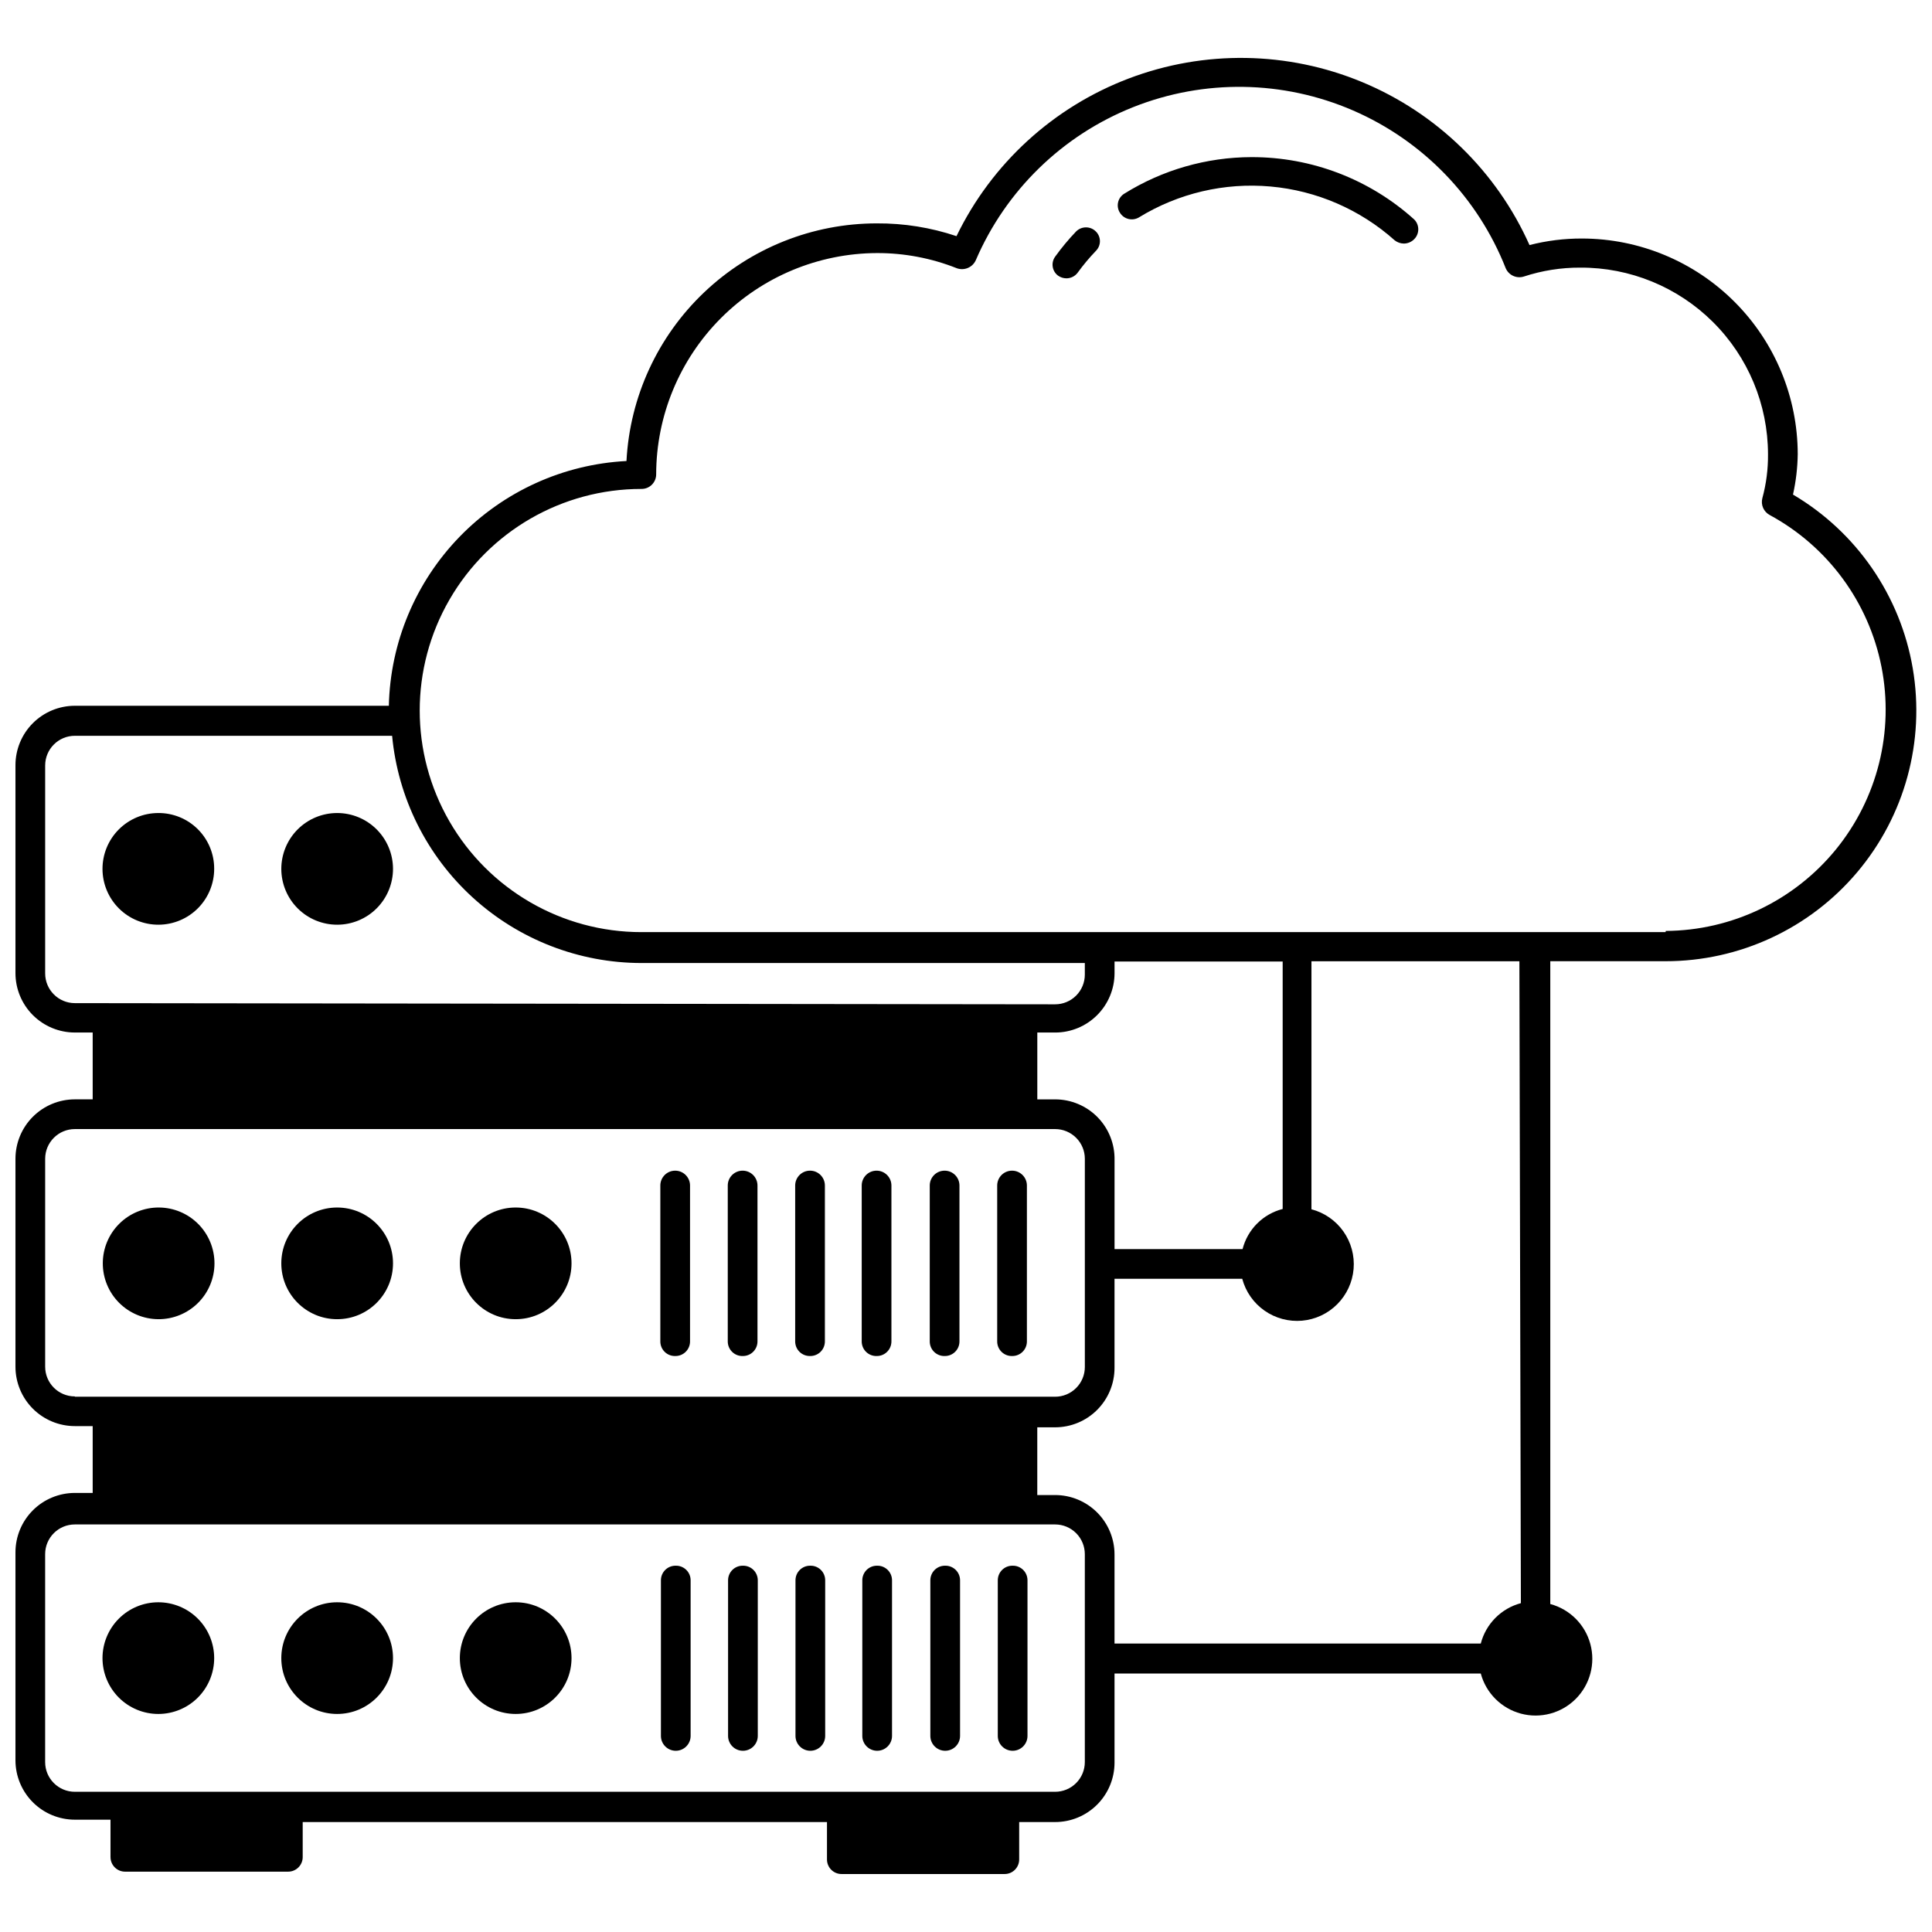
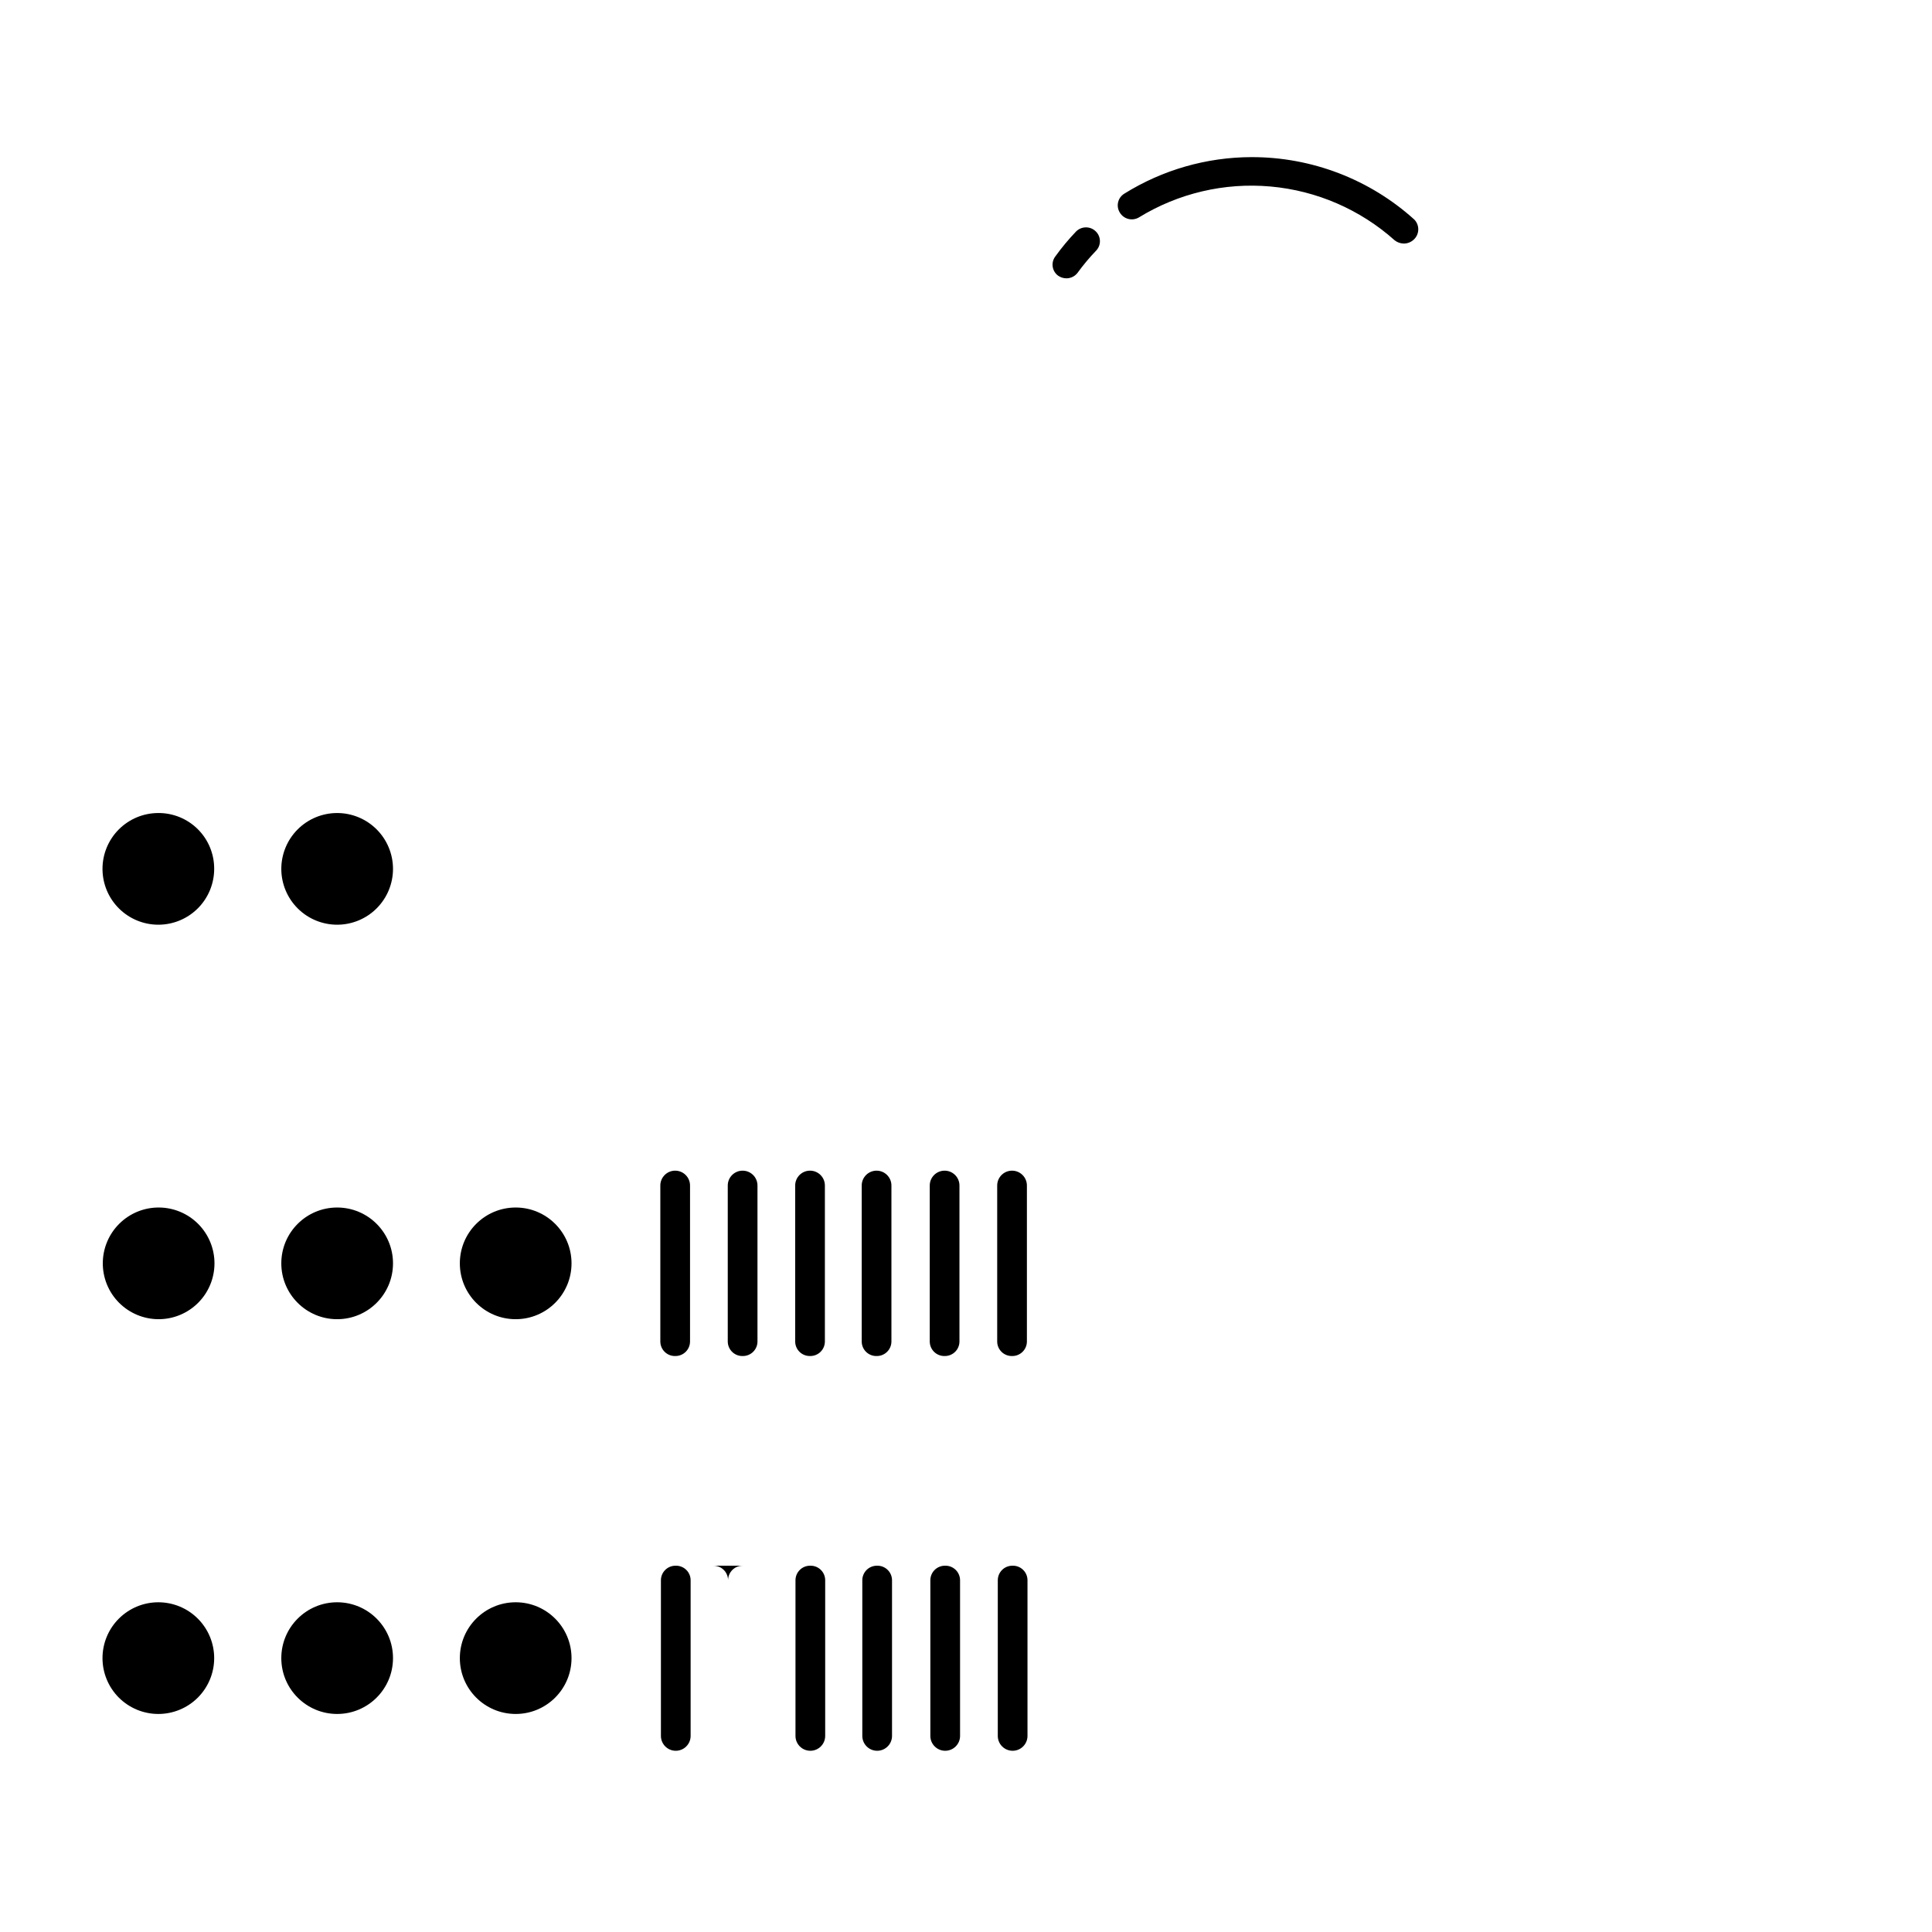
<svg xmlns="http://www.w3.org/2000/svg" width="800px" height="800px" version="1.1" viewBox="144 144 512 512">
  <defs>
    <clipPath id="a">
      <path d="m148.09 159h503.81v482h-503.81z" />
    </clipPath>
  </defs>
  <g clip-path="url(#a)">
-     <path d="m619.16 275.07c0.785-3.516 1.207-7.106 1.258-10.707-0.02-15.152-6.047-29.676-16.762-40.387-10.711-10.715-25.238-16.742-40.387-16.766-4.699-0.016-9.383 0.566-13.934 1.734-8.723-19.527-24.582-34.977-44.328-43.184s-41.883-8.551-61.875-0.961c-19.992 7.59-36.324 22.539-45.648 41.781-6.797-2.281-13.926-3.426-21.098-3.383-17.023-0.004-33.398 6.527-45.746 18.246-12.348 11.719-19.727 27.73-20.617 44.73-16.742 0.867-32.539 8.039-44.219 20.066-11.68 12.031-18.383 28.035-18.754 44.797h-83.211c-4.172 0-8.18 1.66-11.133 4.613-2.949 2.949-4.609 6.957-4.609 11.133v55.105-0.004c0 4.176 1.66 8.18 4.609 11.133 2.953 2.953 6.961 4.613 11.133 4.613h4.723v17.711h-4.723c-4.172 0-8.18 1.66-11.133 4.613-2.949 2.949-4.609 6.957-4.609 11.133v55.105-0.004c0 4.176 1.66 8.18 4.609 11.133 2.953 2.953 6.961 4.613 11.133 4.613h4.723v17.711h-4.723c-4.172 0-8.18 1.66-11.133 4.609-2.949 2.953-4.609 6.957-4.609 11.133v55.105c0 4.176 1.66 8.18 4.609 11.133 2.953 2.953 6.961 4.613 11.133 4.613h9.445v9.918h0.004c0 2.129 1.727 3.856 3.856 3.856h43.219c2.129 0 3.856-1.727 3.856-3.856v-9.289h138.94v9.918c0 2.129 1.727 3.856 3.859 3.856h43.141-0.004c1.039 0.023 2.039-0.375 2.781-1.102 0.738-0.723 1.156-1.719 1.156-2.754v-9.918h9.523c4.176 0 8.18-1.66 11.133-4.613 2.953-2.953 4.613-6.957 4.613-11.133v-23.617l97.062 0.004c1.391 5.184 5.445 9.234 10.633 10.625 5.188 1.387 10.723-0.098 14.52-3.894 3.797-3.797 5.281-9.332 3.891-14.52-1.387-5.188-5.438-9.242-10.625-10.633v-170.35h30.543c19.57 0.008 38.148-8.613 50.777-23.566 12.629-14.949 18.023-34.707 14.746-54s-14.895-36.16-31.75-46.102zm-455.32 134.77c-4.348 0-7.871-3.527-7.871-7.875v-55.105 0.004c0-4.348 3.523-7.871 7.871-7.871h84.074c1.547 16.453 9.172 31.738 21.383 42.875 12.215 11.137 28.137 17.32 44.664 17.344h117.53v3.07c0 2.09-0.832 4.09-2.309 5.566-1.477 1.477-3.477 2.305-5.566 2.305zm259.78 25.504h-4.723v-17.711h4.723c4.176 0 8.18-1.66 11.133-4.613s4.613-6.957 4.613-11.133v-3.07h44.555v65.574c-2.562 0.656-4.902 1.984-6.773 3.856-1.867 1.871-3.199 4.211-3.856 6.773h-33.926v-23.617c0.082-4.231-1.539-8.316-4.5-11.336-2.961-3.019-7.016-4.723-11.246-4.723zm-259.78 78.719c-4.348 0-7.871-3.523-7.871-7.871v-55.105 0.004c0-4.348 3.523-7.875 7.871-7.875h259.78c2.09 0 4.09 0.832 5.566 2.309 1.477 1.473 2.309 3.477 2.309 5.566v55.18c0 2.09-0.832 4.09-2.309 5.566-1.477 1.477-3.477 2.309-5.566 2.309h-259.78zm267.65 96.906c0 2.086-0.832 4.09-2.309 5.566-1.477 1.477-3.477 2.305-5.566 2.305h-259.78c-4.348 0-7.871-3.523-7.871-7.871v-55.105c0-4.348 3.523-7.871 7.871-7.871h259.78c2.09 0 4.09 0.828 5.566 2.305 1.477 1.477 2.309 3.481 2.309 5.566zm115.56-42.117h-0.004c-2.559 0.684-4.894 2.035-6.762 3.918-1.867 1.879-3.199 4.223-3.863 6.789h-97.062v-23.617c0-4.172-1.66-8.18-4.613-11.129-2.953-2.953-6.957-4.613-11.133-4.613h-4.723v-17.949h4.723c4.176 0 8.18-1.656 11.133-4.609s4.613-6.957 4.613-11.133v-23.617h33.848c0.914 3.422 3.004 6.41 5.906 8.441 2.898 2.027 6.422 2.973 9.949 2.66s6.828-1.859 9.328-4.371c2.496-2.508 4.031-5.816 4.328-9.344s-0.66-7.047-2.703-9.941c-2.043-2.891-5.039-4.969-8.465-5.867v-65.73h55.105zm38.336-177.83h-271.43c-20.98 0-40.367-11.191-50.855-29.363-10.492-18.168-10.492-40.555 0-58.723 10.488-18.172 29.875-29.363 50.855-29.363 1.035 0.02 2.039-0.375 2.777-1.102 0.742-0.727 1.16-1.719 1.16-2.758 0.02-15.52 6.184-30.398 17.145-41.391 10.957-10.988 25.824-17.191 41.344-17.254 7.25-0.023 14.438 1.34 21.176 4.016 1.977 0.719 4.176-0.207 5.039-2.125 7.973-18.531 22.988-33.133 41.738-40.578 18.75-7.445 39.691-7.129 58.203 0.879 18.516 8.012 33.086 23.059 40.492 41.824 0.797 1.859 2.875 2.812 4.805 2.203 4.824-1.586 9.875-2.383 14.957-2.363 13.16-0.062 25.801 5.117 35.137 14.391 9.336 9.277 14.594 21.887 14.613 35.047 0.039 3.934-0.465 7.856-1.496 11.652-0.469 1.77 0.348 3.629 1.969 4.484 15.363 8.328 26.215 23.07 29.598 40.215 3.383 17.145-1.059 34.902-12.109 48.441-11.055 13.535-27.566 21.438-45.039 21.555z" />
-   </g>
+     </g>
  <path d="m233.35 359.46c-3.93 0-7.699 1.562-10.473 4.344-2.777 2.781-4.332 6.555-4.328 10.484 0.008 3.93 1.578 7.691 4.363 10.465 2.785 2.769 6.562 4.32 10.492 4.305 3.93-0.012 7.691-1.59 10.457-4.379 2.766-2.793 4.309-6.566 4.289-10.496-0.023-3.914-1.59-7.656-4.363-10.414-2.773-2.758-6.527-4.309-10.438-4.309z" />
  <path d="m185.96 359.46c-3.93 0-7.695 1.562-10.473 4.344s-4.332 6.555-4.324 10.484c0.008 3.93 1.574 7.691 4.363 10.465 2.785 2.769 6.559 4.32 10.488 4.305 3.93-0.012 7.691-1.59 10.457-4.379 2.766-2.793 4.309-6.566 4.289-10.496 0-3.918-1.562-7.676-4.34-10.438-2.777-2.766-6.543-4.305-10.461-4.285z" />
  <path d="m295.46 478.8c0 8.176-6.625 14.801-14.797 14.801-8.176 0-14.801-6.625-14.801-14.801 0-8.172 6.625-14.797 14.801-14.797 8.172 0 14.797 6.625 14.797 14.797" />
  <path d="m248.15 478.8c0 8.176-6.629 14.801-14.801 14.801s-14.801-6.625-14.801-14.801c0-8.172 6.629-14.797 14.801-14.797s14.801 6.625 14.801 14.797" />
  <path d="m185.96 493.6c3.926 0.02 7.699-1.52 10.488-4.281 2.789-2.758 4.371-6.516 4.391-10.441 0.02-3.922-1.52-7.695-4.277-10.484-2.762-2.793-6.519-4.371-10.441-4.391-3.926-0.023-7.699 1.516-10.488 4.277-2.793 2.762-4.371 6.516-4.391 10.441-0.023 3.926 1.516 7.699 4.277 10.488 2.762 2.789 6.516 4.367 10.441 4.391z" />
  <path d="m323.01 503.36c2.129 0 3.856-1.727 3.856-3.859v-41.328c0-2.172-1.762-3.934-3.938-3.934-2.172 0-3.934 1.762-3.934 3.934v41.328c0 1.051 0.426 2.059 1.184 2.785 0.758 0.73 1.781 1.117 2.832 1.074z" />
  <path d="m340.88 503.36c2.133 0 3.859-1.727 3.859-3.859v-41.328c0-2.172-1.762-3.934-3.938-3.934-2.172 0-3.938 1.762-3.938 3.934v41.328c0 1.051 0.43 2.059 1.188 2.785 0.758 0.73 1.777 1.117 2.828 1.074z" />
  <path d="m358.67 503.36c1.035 0.02 2.035-0.379 2.777-1.102 0.738-0.727 1.156-1.719 1.156-2.758v-41.328c0-2.172-1.762-3.934-3.934-3.934-2.176 0-3.938 1.762-3.938 3.934v41.328c0 1.039 0.418 2.031 1.156 2.758 0.742 0.723 1.742 1.121 2.781 1.102z" />
  <path d="m376.38 503.36c2.129 0 3.856-1.727 3.856-3.859v-41.328c0-2.172-1.762-3.934-3.934-3.934-2.176 0-3.938 1.762-3.938 3.934v41.328c0 1.051 0.426 2.059 1.184 2.785 0.758 0.73 1.781 1.117 2.832 1.074z" />
  <path d="m394.41 503.36c2.129 0 3.856-1.727 3.856-3.859v-41.328c0-2.172-1.762-3.934-3.934-3.934-2.176 0-3.938 1.762-3.938 3.934v41.328c0 1.051 0.426 2.059 1.184 2.785 0.758 0.73 1.781 1.117 2.832 1.074z" />
  <path d="m412.28 503.36c2.133 0 3.859-1.727 3.859-3.859v-41.328c0-2.172-1.762-3.934-3.938-3.934-2.172 0-3.934 1.762-3.934 3.934v41.328c-0.004 1.051 0.426 2.059 1.184 2.785 0.758 0.73 1.781 1.117 2.828 1.074z" />
  <path d="m295.46 583.42c0 8.172-6.625 14.797-14.797 14.797-8.176 0-14.801-6.625-14.801-14.797 0-8.176 6.625-14.801 14.801-14.801 8.172 0 14.797 6.625 14.797 14.801" />
  <path d="m248.15 583.42c0 8.172-6.629 14.797-14.801 14.797s-14.801-6.625-14.801-14.797c0-8.176 6.629-14.801 14.801-14.801s14.801 6.625 14.801 14.801" />
  <path d="m185.96 568.62c-3.926 0-7.688 1.559-10.465 4.336-2.773 2.773-4.332 6.539-4.332 10.465 0 3.922 1.559 7.688 4.332 10.465 2.777 2.773 6.539 4.332 10.465 4.332s7.691-1.559 10.465-4.332c2.777-2.777 4.336-6.543 4.336-10.465 0-3.926-1.559-7.691-4.336-10.465-2.773-2.777-6.539-4.336-10.465-4.336z" />
  <path d="m323.01 558.93c-2.133 0-3.859 1.727-3.859 3.859v41.25c0 2.172 1.762 3.934 3.938 3.934 2.172 0 3.934-1.762 3.934-3.934v-41.25c0.004-1.051-0.426-2.059-1.184-2.785-0.758-0.73-1.781-1.117-2.828-1.074z" />
-   <path d="m340.88 558.93c-1.035-0.02-2.039 0.375-2.777 1.102-0.742 0.727-1.156 1.719-1.156 2.758v41.25c0 2.172 1.762 3.934 3.934 3.934 2.176 0 3.938-1.762 3.938-3.934v-41.25c0-1.039-0.418-2.031-1.16-2.758-0.738-0.727-1.738-1.121-2.777-1.102z" />
+   <path d="m340.88 558.93c-1.035-0.02-2.039 0.375-2.777 1.102-0.742 0.727-1.156 1.719-1.156 2.758v41.25v-41.25c0-1.039-0.418-2.031-1.16-2.758-0.738-0.727-1.738-1.121-2.777-1.102z" />
  <path d="m358.67 558.93c-2.133 0-3.859 1.727-3.859 3.859v41.25c0 2.172 1.762 3.934 3.938 3.934 2.172 0 3.934-1.762 3.934-3.934v-41.25c0.004-1.051-0.426-2.059-1.184-2.785-0.758-0.73-1.781-1.117-2.828-1.074z" />
  <path d="m376.38 558.93c-2.129 0-3.859 1.727-3.859 3.859v41.25c0 2.172 1.766 3.934 3.938 3.934 2.176 0 3.938-1.762 3.938-3.934v-41.25c0-1.051-0.43-2.059-1.188-2.785-0.758-0.73-1.777-1.117-2.828-1.074z" />
  <path d="m394.41 558.93c-2.133 0-3.859 1.727-3.859 3.859v41.25c0 2.172 1.762 3.934 3.938 3.934 2.172 0 3.938-1.762 3.938-3.934v-41.25c0-1.051-0.43-2.059-1.188-2.785-0.758-0.73-1.777-1.117-2.828-1.074z" />
  <path d="m412.28 558.93c-2.129 0-3.856 1.727-3.856 3.859v41.25c0 2.172 1.762 3.934 3.938 3.934 2.172 0 3.934-1.762 3.934-3.934v-41.25c0-1.051-0.426-2.059-1.184-2.785-0.758-0.73-1.781-1.117-2.832-1.074z" />
  <path d="m475.65 185.64c-11.914 0.027-23.582 3.383-33.691 9.68-0.832 0.508-1.43 1.324-1.648 2.273-0.223 0.945-0.055 1.945 0.469 2.766 1.051 1.727 3.297 2.289 5.035 1.262 10.449-6.414 22.684-9.289 34.895-8.195 12.211 1.09 23.742 6.09 32.887 14.254 0.695 0.551 1.551 0.855 2.438 0.867 1.039-0.008 2.035-0.434 2.758-1.18 1.418-1.441 1.418-3.758 0-5.195-11.828-10.676-27.207-16.57-43.141-16.531z" />
  <path d="m429.12 205.4c-1.961 2.051-3.773 4.234-5.434 6.535-0.59 0.77-0.852 1.742-0.715 2.707 0.133 0.961 0.645 1.828 1.426 2.406 0.645 0.457 1.414 0.707 2.203 0.711 1.18 0.004 2.289-0.551 2.992-1.496 1.469-2.023 3.07-3.941 4.801-5.746 0.703-0.684 1.098-1.621 1.098-2.598 0-0.98-0.395-1.918-1.098-2.598-0.707-0.699-1.66-1.082-2.652-1.066-0.992 0.016-1.938 0.426-2.621 1.145z" />
</svg>